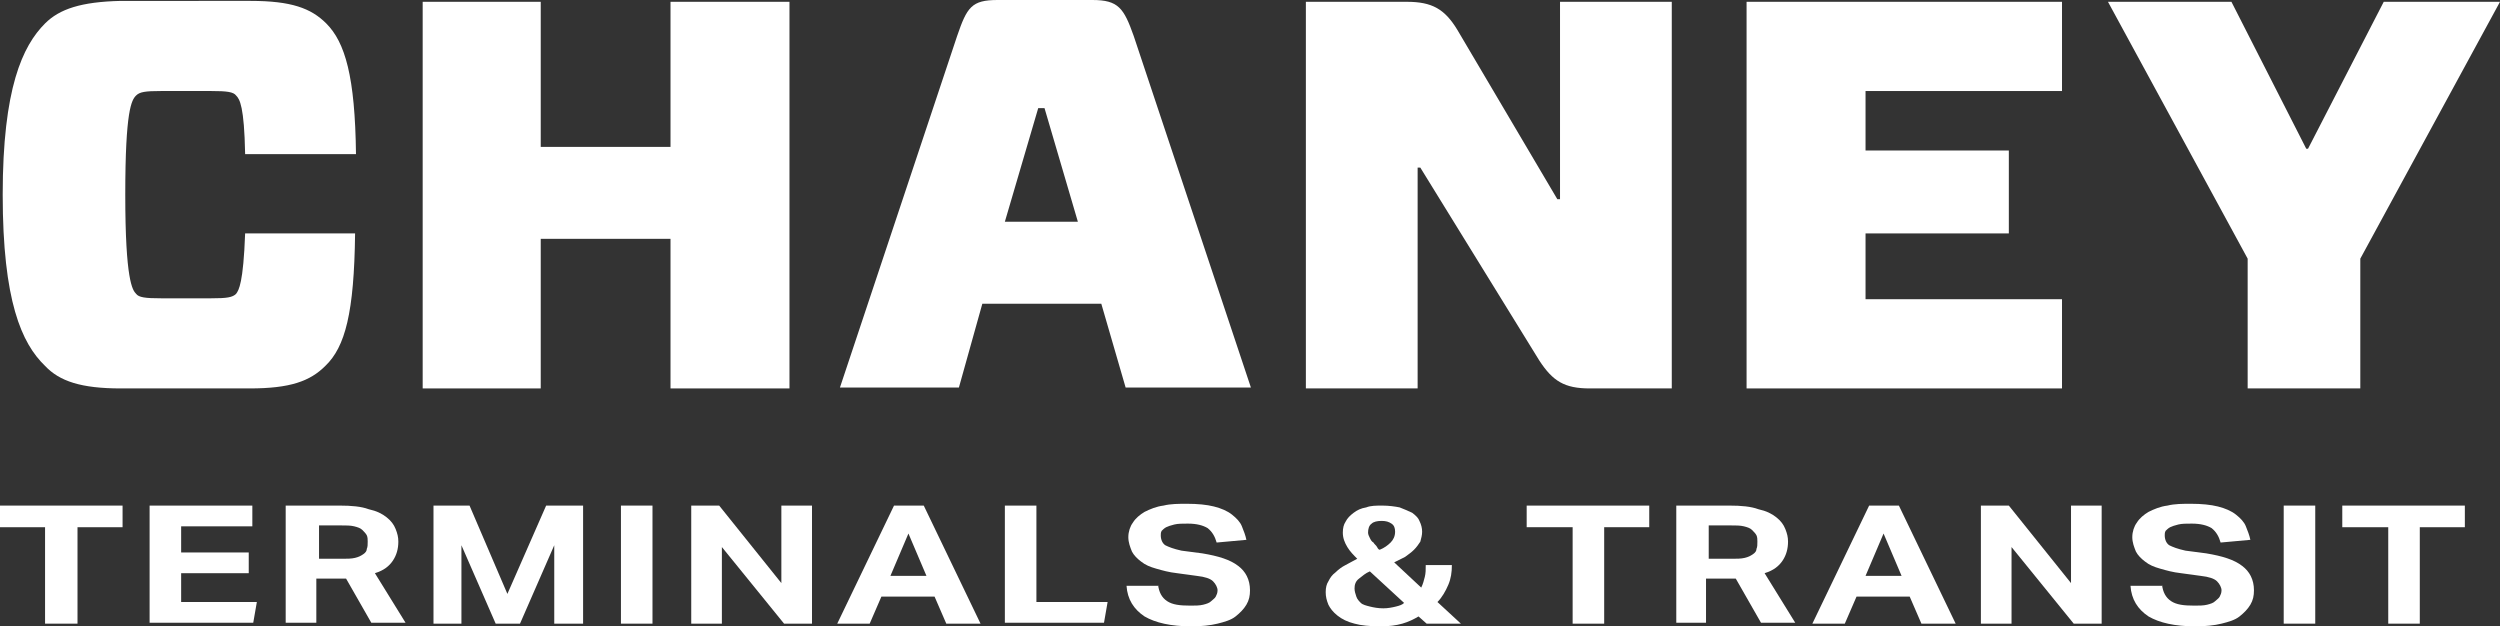
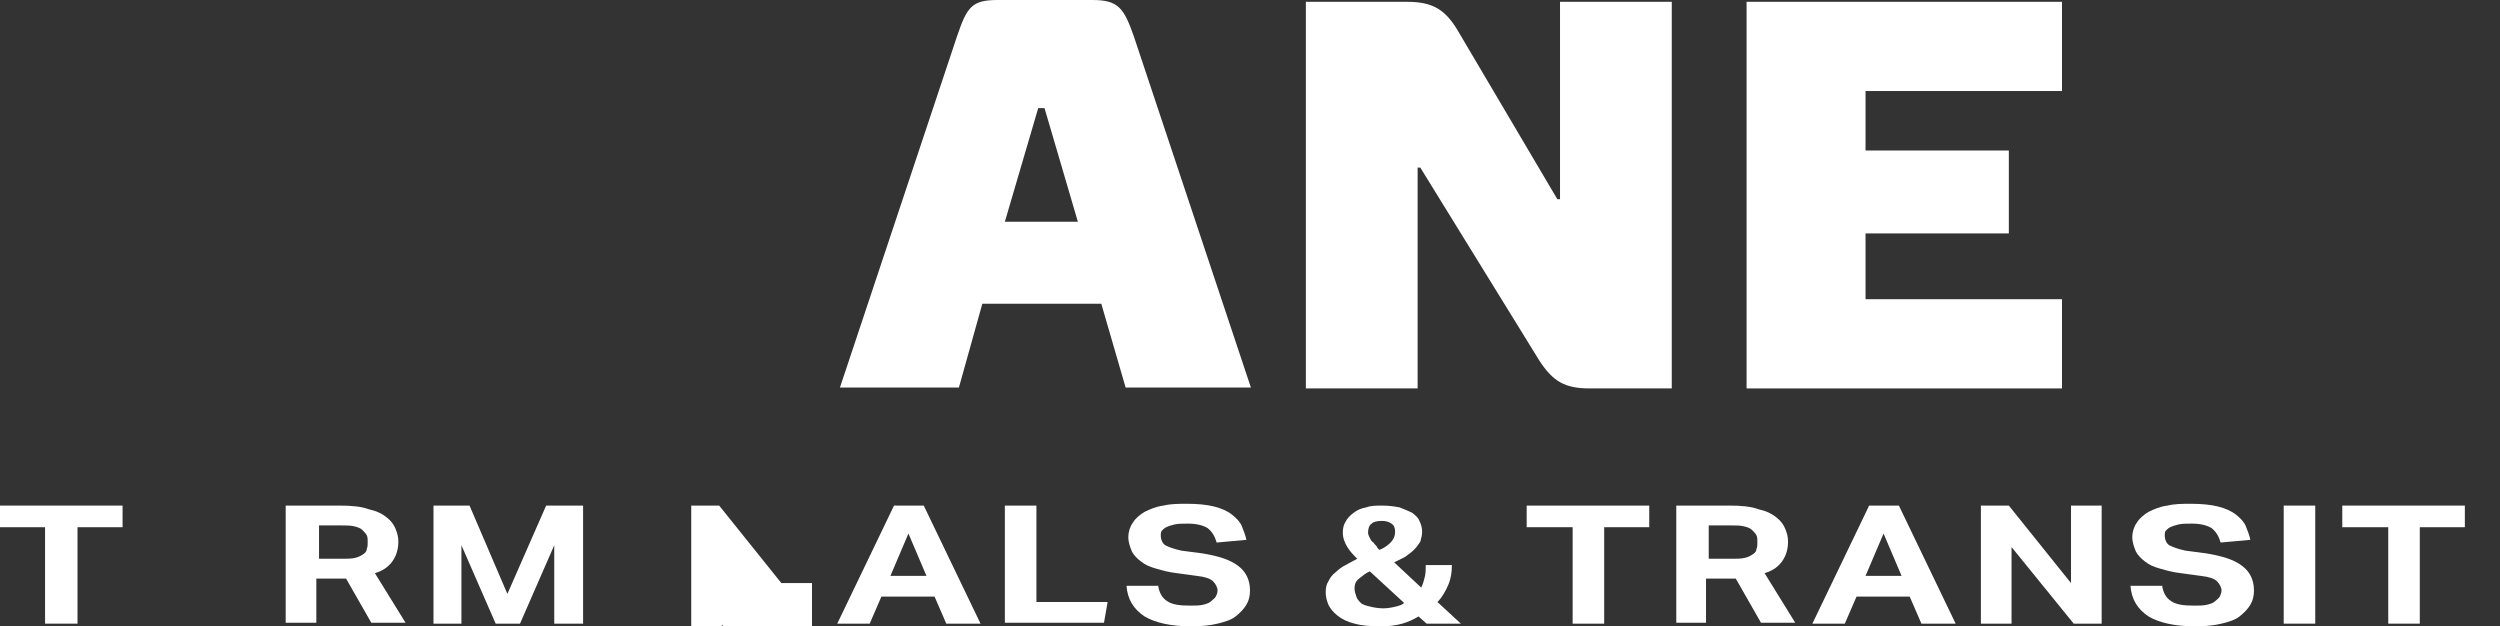
<svg xmlns="http://www.w3.org/2000/svg" version="1.1" id="Layer_1" x="0px" y="0px" viewBox="0 0 277.4 69.5" style="enable-background:new 0 0 277.4 69.5;" xml:space="preserve">
  <rect x="0" y="0" width="277.4" height="69.5" fill="#333333" stroke="none" />
  <style type="text/css">
	.st0{fill:#FFFFFF;}
</style>
  <g>
    <g>
-       <path class="st0" d="M13.4,43.1h14.3c4.5,0,6.7-0.8,8.4-2.5c2.2-2.1,3.2-5.9,3.3-14.7H27.2c-0.2,5.5-0.7,6.3-1,6.7    c-0.4,0.4-1,0.5-2.8,0.5h-5.5c-1.8,0-2.5-0.1-2.8-0.5c-0.4-0.4-1.2-1.5-1.2-11c0-9.4,0.7-10.5,1.2-11c0.4-0.4,1-0.5,2.8-0.5h5.5    c1.8,0,2.5,0.1,2.8,0.5c0.4,0.4,0.9,1.2,1,6.5h12.3c-0.1-8.6-1.2-12.4-3.3-14.5c-1.7-1.7-3.9-2.5-8.4-2.5H13.4C9,0.2,6.6,1,5,2.6    c-2.5,2.5-4.7,7.2-4.7,19c0,11.8,2.1,16.5,4.7,19C6.6,42.3,9,43.1,13.4,43.1z" />
-       <polygon class="st0" points="60,26.5 74.4,26.5 74.4,43.1 87.6,43.1 87.6,0.2 74.4,0.2 74.4,16.3 60,16.3 60,0.2 46.9,0.2     46.9,43.1 60,43.1   " />
      <path class="st0" d="M121.2,0h-10.5c-2.9,0-3.4,0.8-4.5,4l-13,39h13.2l2.6-9.3h13.2l2.7,9.3h13.9l-13-39    C124.7,0.9,124.1,0,121.2,0z M111.5,24.6l3.7-12.6h0.7l3.7,12.6H111.5z" />
      <path class="st0" d="M176.4,43.1h9.1V0.2h-12.4v21.9h-0.3L161.7,3.3c-1.4-2.3-2.8-3.1-5.6-3.1h-11.2v42.9h12.4V18.6h0.3L170.8,40    C172.3,42.3,173.6,43.1,176.4,43.1z" />
      <polygon class="st0" points="228.8,33.2 207,33.2 207,25.9 222.9,25.9 222.9,16.7 207,16.7 207,10.1 228.8,10.1 228.8,0.2     193.8,0.2 193.8,43.1 228.8,43.1   " />
-       <polygon class="st0" points="249.4,43.1 261.9,43.1 261.9,28.7 277.4,0.2 264.5,0.2 256.1,16.5 255.9,16.5 247.6,0.2 233.9,0.2     249.4,28.7   " />
    </g>
    <g>
      <path class="st0" d="M5,58.5H0v-2.4h13.6v2.4h-5v10.7H5V58.5z" />
-       <path class="st0" d="M16.6,56.1H28v2.3h-7.9v2.9h7.5v2.3h-7.5v3.2h8.4l-0.4,2.3H16.6V56.1z" />
      <path class="st0" d="M31.8,56.1h5.9c1.3,0,2.4,0.1,3.2,0.4c0.9,0.2,1.5,0.5,2,0.9c0.5,0.4,0.8,0.8,1,1.3c0.2,0.5,0.3,0.9,0.3,1.4    c0,0.8-0.2,1.5-0.6,2.1c-0.4,0.6-1,1.1-2,1.4l3.4,5.5h-3.8l-2.8-4.9h-3.3v4.9h-3.4V56.1z M38,62c0.5,0,1,0,1.4-0.1    c0.4-0.1,0.6-0.2,0.9-0.4s0.4-0.4,0.4-0.6c0.1-0.2,0.1-0.5,0.1-0.8c0-0.2,0-0.5-0.1-0.7c-0.1-0.2-0.3-0.4-0.5-0.6    c-0.2-0.2-0.5-0.3-0.9-0.4c-0.4-0.1-0.9-0.1-1.5-0.1h-2.4V62H38z" />
      <path class="st0" d="M47.9,56.1h4.2l4.2,9.8l4.3-9.8h4.1v13.1h-3.2v-8.7l-3.8,8.7h-2.7l-3.8-8.7v8.7h-3.1V56.1z" />
-       <path class="st0" d="M68.9,56.1h3.5v13.1h-3.5V56.1z" />
-       <path class="st0" d="M76.7,56.1h3.1l6.9,8.6v-8.6h3.4v13.1H87l-6.9-8.5v8.5h-3.4V56.1z" />
+       <path class="st0" d="M76.7,56.1h3.1l6.9,8.6h3.4v13.1H87l-6.9-8.5v8.5h-3.4V56.1z" />
      <path class="st0" d="M99.2,56.1h3.3l6.3,13.1H105l-1.3-3h-5.9l-1.3,3h-3.6L99.2,56.1z M102.8,63.9l-2-4.7l-2,4.7H102.8z" />
      <path class="st0" d="M111.5,56.1h3.5v10.7h7.9l-0.4,2.3h-11V56.1z" />
      <path class="st0" d="M128.5,64.9c0.1,0.8,0.4,1.4,1,1.8c0.6,0.4,1.4,0.5,2.6,0.5c0.5,0,1,0,1.4-0.1s0.7-0.2,0.9-0.4    c0.2-0.2,0.4-0.3,0.5-0.5c0.1-0.2,0.2-0.4,0.2-0.7c0-0.3-0.2-0.7-0.5-1c-0.3-0.3-0.9-0.5-1.8-0.6l-2.2-0.3    c-0.9-0.1-1.6-0.3-2.3-0.5c-0.7-0.2-1.2-0.4-1.7-0.8c-0.4-0.3-0.8-0.7-1-1.1c-0.2-0.5-0.4-1-0.4-1.6c0-0.6,0.2-1.2,0.5-1.6    c0.3-0.5,0.8-0.9,1.3-1.2c0.6-0.3,1.3-0.6,2.1-0.7c0.8-0.2,1.7-0.2,2.6-0.2c1.2,0,2.2,0.1,3,0.3c0.8,0.2,1.5,0.5,2,0.9    c0.5,0.4,0.9,0.8,1.1,1.3c0.2,0.5,0.4,1,0.5,1.5l-3.3,0.3c-0.2-0.7-0.5-1.2-1-1.6c-0.5-0.3-1.2-0.5-2.2-0.5c-0.6,0-1.1,0-1.5,0.1    c-0.4,0.1-0.7,0.2-0.9,0.3c-0.2,0.1-0.4,0.3-0.5,0.4c-0.1,0.2-0.1,0.3-0.1,0.5c0,0.5,0.2,0.9,0.5,1.1c0.4,0.2,0.9,0.4,1.8,0.6    l2.3,0.3c1.8,0.3,3.1,0.7,4,1.4c0.8,0.6,1.3,1.5,1.3,2.7c0,0.6-0.1,1.1-0.4,1.6c-0.3,0.5-0.7,0.9-1.2,1.3c-0.5,0.4-1.2,0.6-2,0.8    c-0.8,0.2-1.8,0.3-2.9,0.3c-2.3,0-4-0.4-5.2-1.1c-1.2-0.8-1.9-1.9-2-3.4H128.5z" />
      <path class="st0" d="M157.4,68.4c-0.5,0.3-1.1,0.6-1.8,0.8s-1.5,0.3-2.4,0.3c-1.2,0-2.2-0.1-2.9-0.3c-0.8-0.2-1.4-0.5-1.9-0.9    c-0.5-0.4-0.8-0.8-1-1.2c-0.2-0.5-0.3-0.9-0.3-1.4c0-0.5,0.1-0.9,0.3-1.2c0.2-0.4,0.4-0.7,0.8-1c0.3-0.3,0.7-0.6,1.1-0.8    c0.4-0.2,0.9-0.5,1.3-0.7c-0.4-0.4-0.8-0.8-1.1-1.3c-0.3-0.5-0.5-1-0.5-1.6c0-0.5,0.1-0.9,0.3-1.2c0.2-0.4,0.5-0.7,0.9-1    c0.4-0.3,0.8-0.5,1.4-0.6c0.5-0.2,1.1-0.2,1.8-0.2c0.7,0,1.4,0.1,1.9,0.2c0.5,0.2,1,0.4,1.4,0.6c0.4,0.3,0.7,0.6,0.8,0.9    c0.2,0.4,0.3,0.8,0.3,1.2c0,0.4-0.1,0.7-0.2,1.1c-0.2,0.3-0.4,0.6-0.7,0.9c-0.3,0.3-0.6,0.5-1,0.8c-0.4,0.2-0.8,0.4-1.2,0.6l3,2.8    c0.2-0.4,0.3-0.8,0.4-1.2c0.1-0.4,0.1-0.8,0.1-1.3h2.9c0,0.8-0.1,1.5-0.4,2.2c-0.3,0.7-0.7,1.4-1.2,1.9l2.6,2.4h-3.8L157.4,68.4z     M152,63.4c-0.5,0.2-0.8,0.5-1.2,0.8s-0.5,0.7-0.5,1.1c0,0.3,0.1,0.6,0.2,0.9c0.1,0.3,0.3,0.5,0.5,0.7c0.2,0.2,0.6,0.3,1,0.4    c0.4,0.1,0.9,0.2,1.5,0.2c0.5,0,1-0.1,1.4-0.2c0.4-0.1,0.7-0.2,0.9-0.4L152,63.4z M153.1,61c0.5-0.2,0.9-0.5,1.2-0.8    c0.3-0.3,0.5-0.7,0.5-1.2c0-0.4-0.1-0.7-0.4-0.9c-0.3-0.2-0.6-0.3-1.1-0.3c-0.5,0-0.9,0.1-1.1,0.3c-0.3,0.2-0.4,0.6-0.4,1    c0,0.2,0.1,0.4,0.2,0.6c0.1,0.2,0.2,0.4,0.4,0.5c0.1,0.2,0.3,0.3,0.4,0.5C152.9,60.9,153,61,153.1,61z" />
      <path class="st0" d="M174.4,58.5h-5v-2.4H183v2.4h-5v10.7h-3.5V58.5z" />
      <path class="st0" d="M186,56.1h5.9c1.3,0,2.4,0.1,3.2,0.4c0.9,0.2,1.5,0.5,2,0.9c0.5,0.4,0.8,0.8,1,1.3c0.2,0.5,0.3,0.9,0.3,1.4    c0,0.8-0.2,1.5-0.6,2.1c-0.4,0.6-1,1.1-2,1.4l3.4,5.5h-3.8l-2.8-4.9h-3.3v4.9H186V56.1z M192.2,62c0.5,0,1,0,1.4-0.1    c0.4-0.1,0.6-0.2,0.9-0.4s0.4-0.4,0.4-0.6c0.1-0.2,0.1-0.5,0.1-0.8c0-0.2,0-0.5-0.1-0.7c-0.1-0.2-0.3-0.4-0.5-0.6    c-0.2-0.2-0.5-0.3-0.9-0.4c-0.4-0.1-0.9-0.1-1.5-0.1h-2.4V62H192.2z" />
      <path class="st0" d="M207.4,56.1h3.3l6.3,13.1h-3.8l-1.3-3h-5.9l-1.3,3h-3.6L207.4,56.1z M211,63.9l-2-4.7l-2,4.7H211z" />
      <path class="st0" d="M219.8,56.1h3.1l6.9,8.6v-8.6h3.4v13.1h-3.1l-6.9-8.5v8.5h-3.4V56.1z" />
      <path class="st0" d="M239.9,64.9c0.1,0.8,0.4,1.4,1,1.8c0.6,0.4,1.4,0.5,2.6,0.5c0.5,0,1,0,1.4-0.1s0.7-0.2,0.9-0.4    c0.2-0.2,0.4-0.3,0.5-0.5c0.1-0.2,0.2-0.4,0.2-0.7c0-0.3-0.2-0.7-0.5-1c-0.3-0.3-0.9-0.5-1.8-0.6l-2.2-0.3    c-0.9-0.1-1.6-0.3-2.3-0.5c-0.7-0.2-1.2-0.4-1.7-0.8c-0.4-0.3-0.8-0.7-1-1.1c-0.2-0.5-0.4-1-0.4-1.6c0-0.6,0.2-1.2,0.5-1.6    c0.3-0.5,0.8-0.9,1.3-1.2c0.6-0.3,1.3-0.6,2.1-0.7c0.8-0.2,1.7-0.2,2.6-0.2c1.2,0,2.2,0.1,3,0.3c0.8,0.2,1.5,0.5,2,0.9    c0.5,0.4,0.9,0.8,1.1,1.3c0.2,0.5,0.4,1,0.5,1.5l-3.3,0.3c-0.2-0.7-0.5-1.2-1-1.6c-0.5-0.3-1.2-0.5-2.2-0.5c-0.6,0-1.1,0-1.5,0.1    c-0.4,0.1-0.7,0.2-0.9,0.3c-0.2,0.1-0.4,0.3-0.5,0.4c-0.1,0.2-0.1,0.3-0.1,0.5c0,0.5,0.2,0.9,0.5,1.1c0.4,0.2,0.9,0.4,1.8,0.6    l2.3,0.3c1.8,0.3,3.1,0.7,4,1.4c0.8,0.6,1.3,1.5,1.3,2.7c0,0.6-0.1,1.1-0.4,1.6s-0.7,0.9-1.2,1.3c-0.5,0.4-1.2,0.6-2,0.8    c-0.8,0.2-1.8,0.3-2.9,0.3c-2.3,0-4-0.4-5.2-1.1c-1.2-0.8-1.9-1.9-2-3.4H239.9z" />
      <path class="st0" d="M253.4,56.1h3.5v13.1h-3.5V56.1z" />
      <path class="st0" d="M264.9,58.5h-5v-2.4h13.6v2.4h-5v10.7h-3.5V58.5z" />
    </g>
  </g>
</svg>